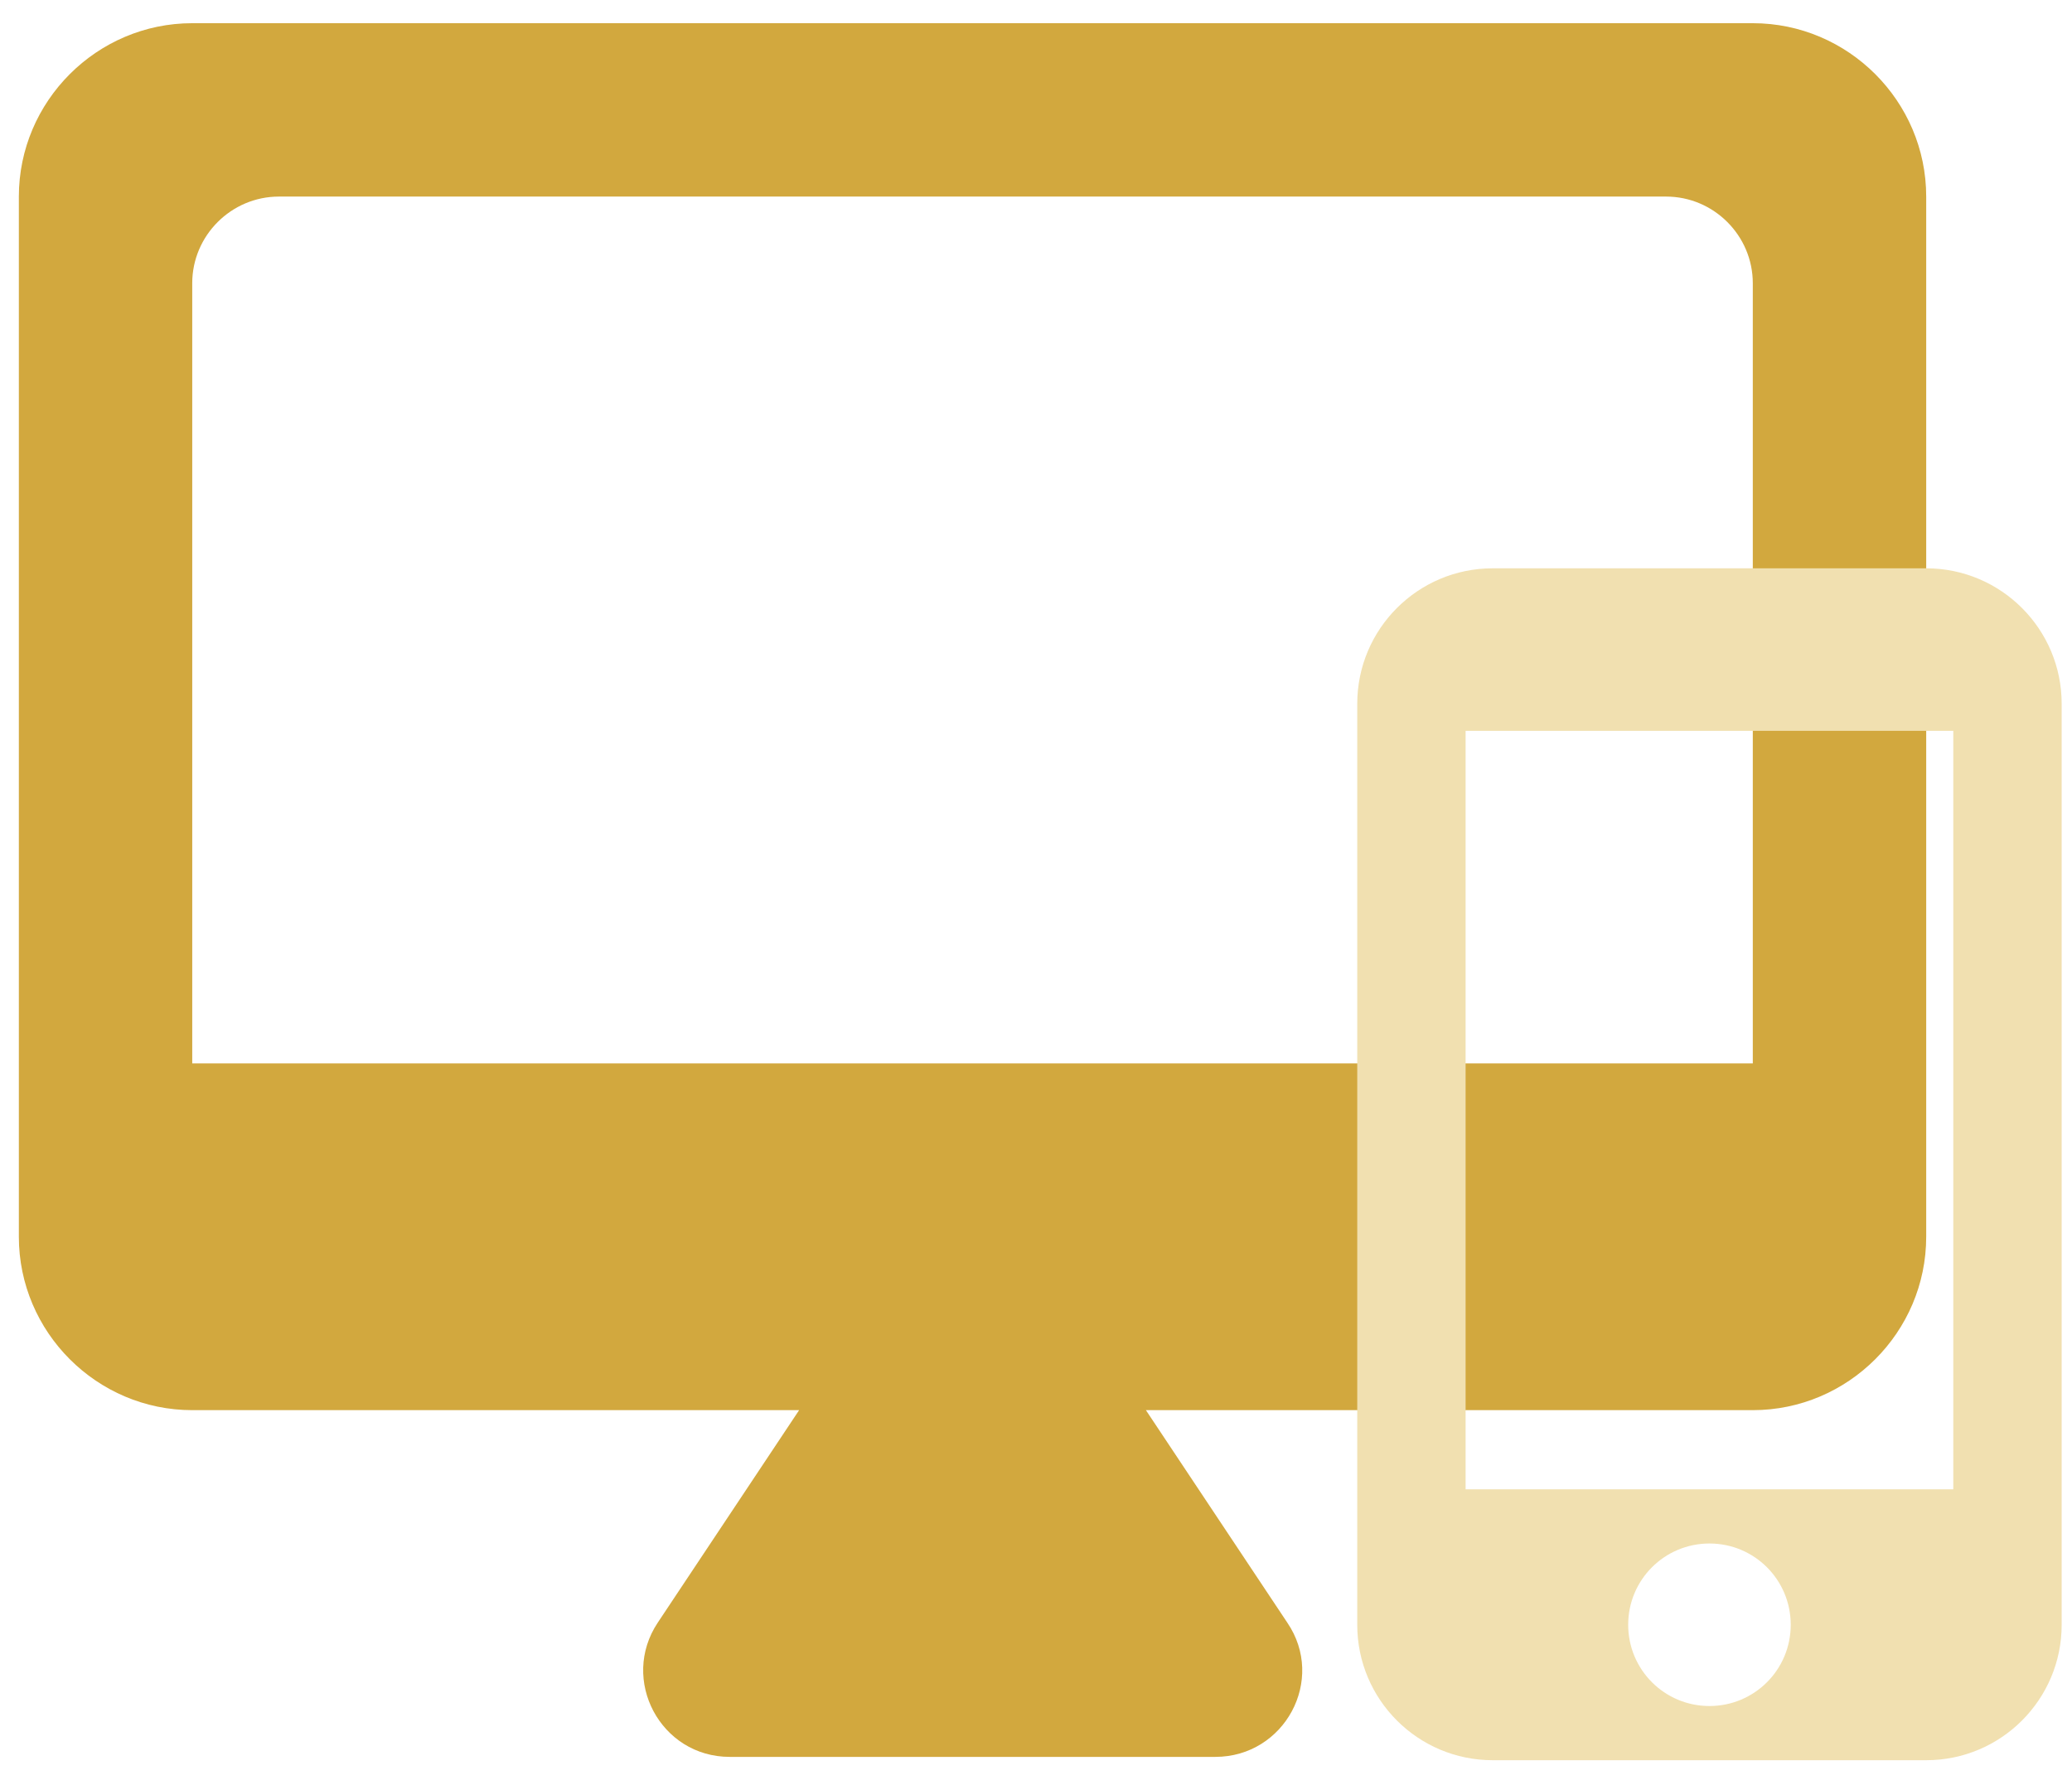
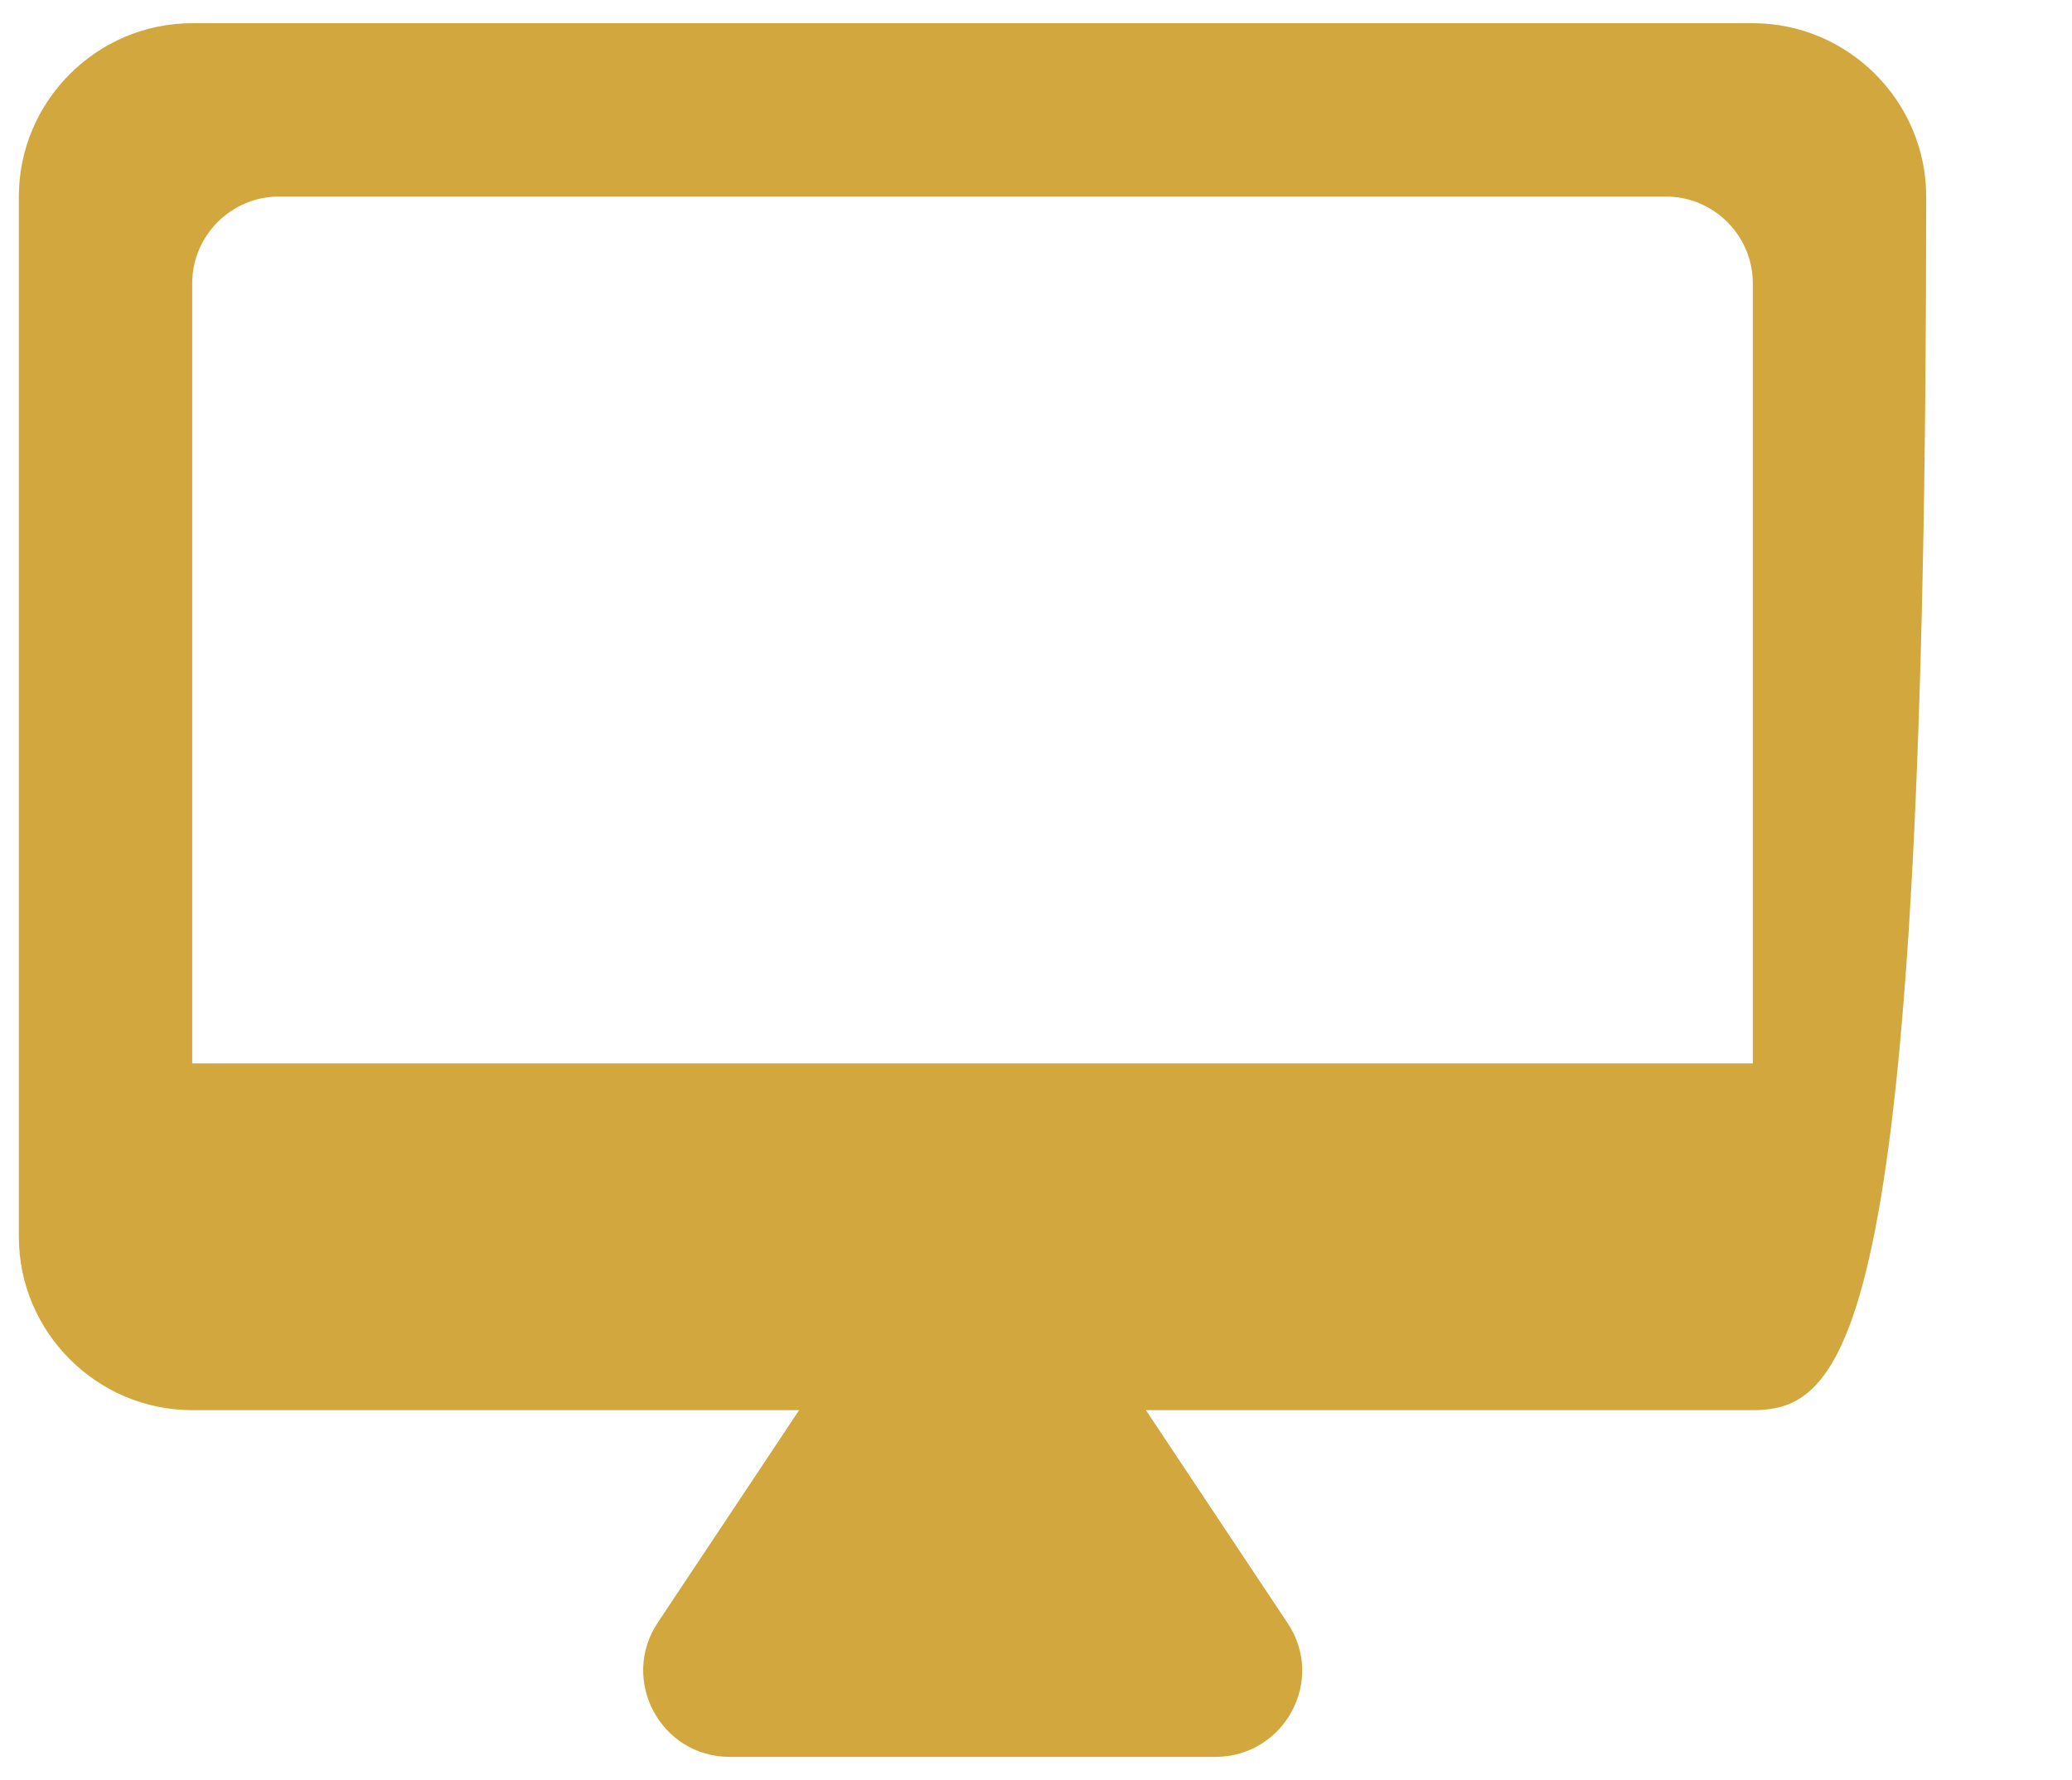
<svg xmlns="http://www.w3.org/2000/svg" width="71" height="61" viewBox="0 0 71 61" fill="none">
-   <path fill-rule="evenodd" clip-rule="evenodd" d="M6.587 0.795H60.062C63.33 0.795 66.004 3.469 66.004 6.737V42.386C66.004 45.654 63.33 48.328 60.062 48.328H39.266L44.109 55.607C45.446 57.567 44.02 60.211 41.643 60.211H25.006C22.63 60.211 21.233 57.567 22.541 55.607L27.383 48.328H6.587C3.319 48.328 0.646 45.654 0.646 42.386V6.737C0.646 3.469 3.319 0.795 6.587 0.795ZM6.587 36.445H60.062V9.707C60.062 8.073 58.725 6.737 57.091 6.737H9.558C7.924 6.737 6.587 8.073 6.587 9.707V36.445Z" fill="#D2A83E" />
-   <path fill-rule="evenodd" clip-rule="evenodd" d="M66.004 19.477H51.15C48.587 19.477 46.508 21.556 46.508 24.119V55.684C46.508 58.246 48.587 60.325 51.15 60.325H66.004C68.566 60.325 70.646 58.246 70.646 55.684V24.119C70.646 21.556 68.566 19.477 66.004 19.477ZM58.577 58.468C57.036 58.468 55.792 57.224 55.792 55.683C55.792 54.142 57.036 52.898 58.577 52.898C60.118 52.898 61.362 54.142 61.362 55.683C61.362 57.224 60.118 58.468 58.577 58.468ZM50.221 51.041H66.932V25.047H50.221V51.041Z" fill="#F1E0B0" />
+   <path fill-rule="evenodd" clip-rule="evenodd" d="M6.587 0.795H60.062C63.33 0.795 66.004 3.469 66.004 6.737C66.004 45.654 63.33 48.328 60.062 48.328H39.266L44.109 55.607C45.446 57.567 44.02 60.211 41.643 60.211H25.006C22.63 60.211 21.233 57.567 22.541 55.607L27.383 48.328H6.587C3.319 48.328 0.646 45.654 0.646 42.386V6.737C0.646 3.469 3.319 0.795 6.587 0.795ZM6.587 36.445H60.062V9.707C60.062 8.073 58.725 6.737 57.091 6.737H9.558C7.924 6.737 6.587 8.073 6.587 9.707V36.445Z" fill="#D2A83E" />
</svg>